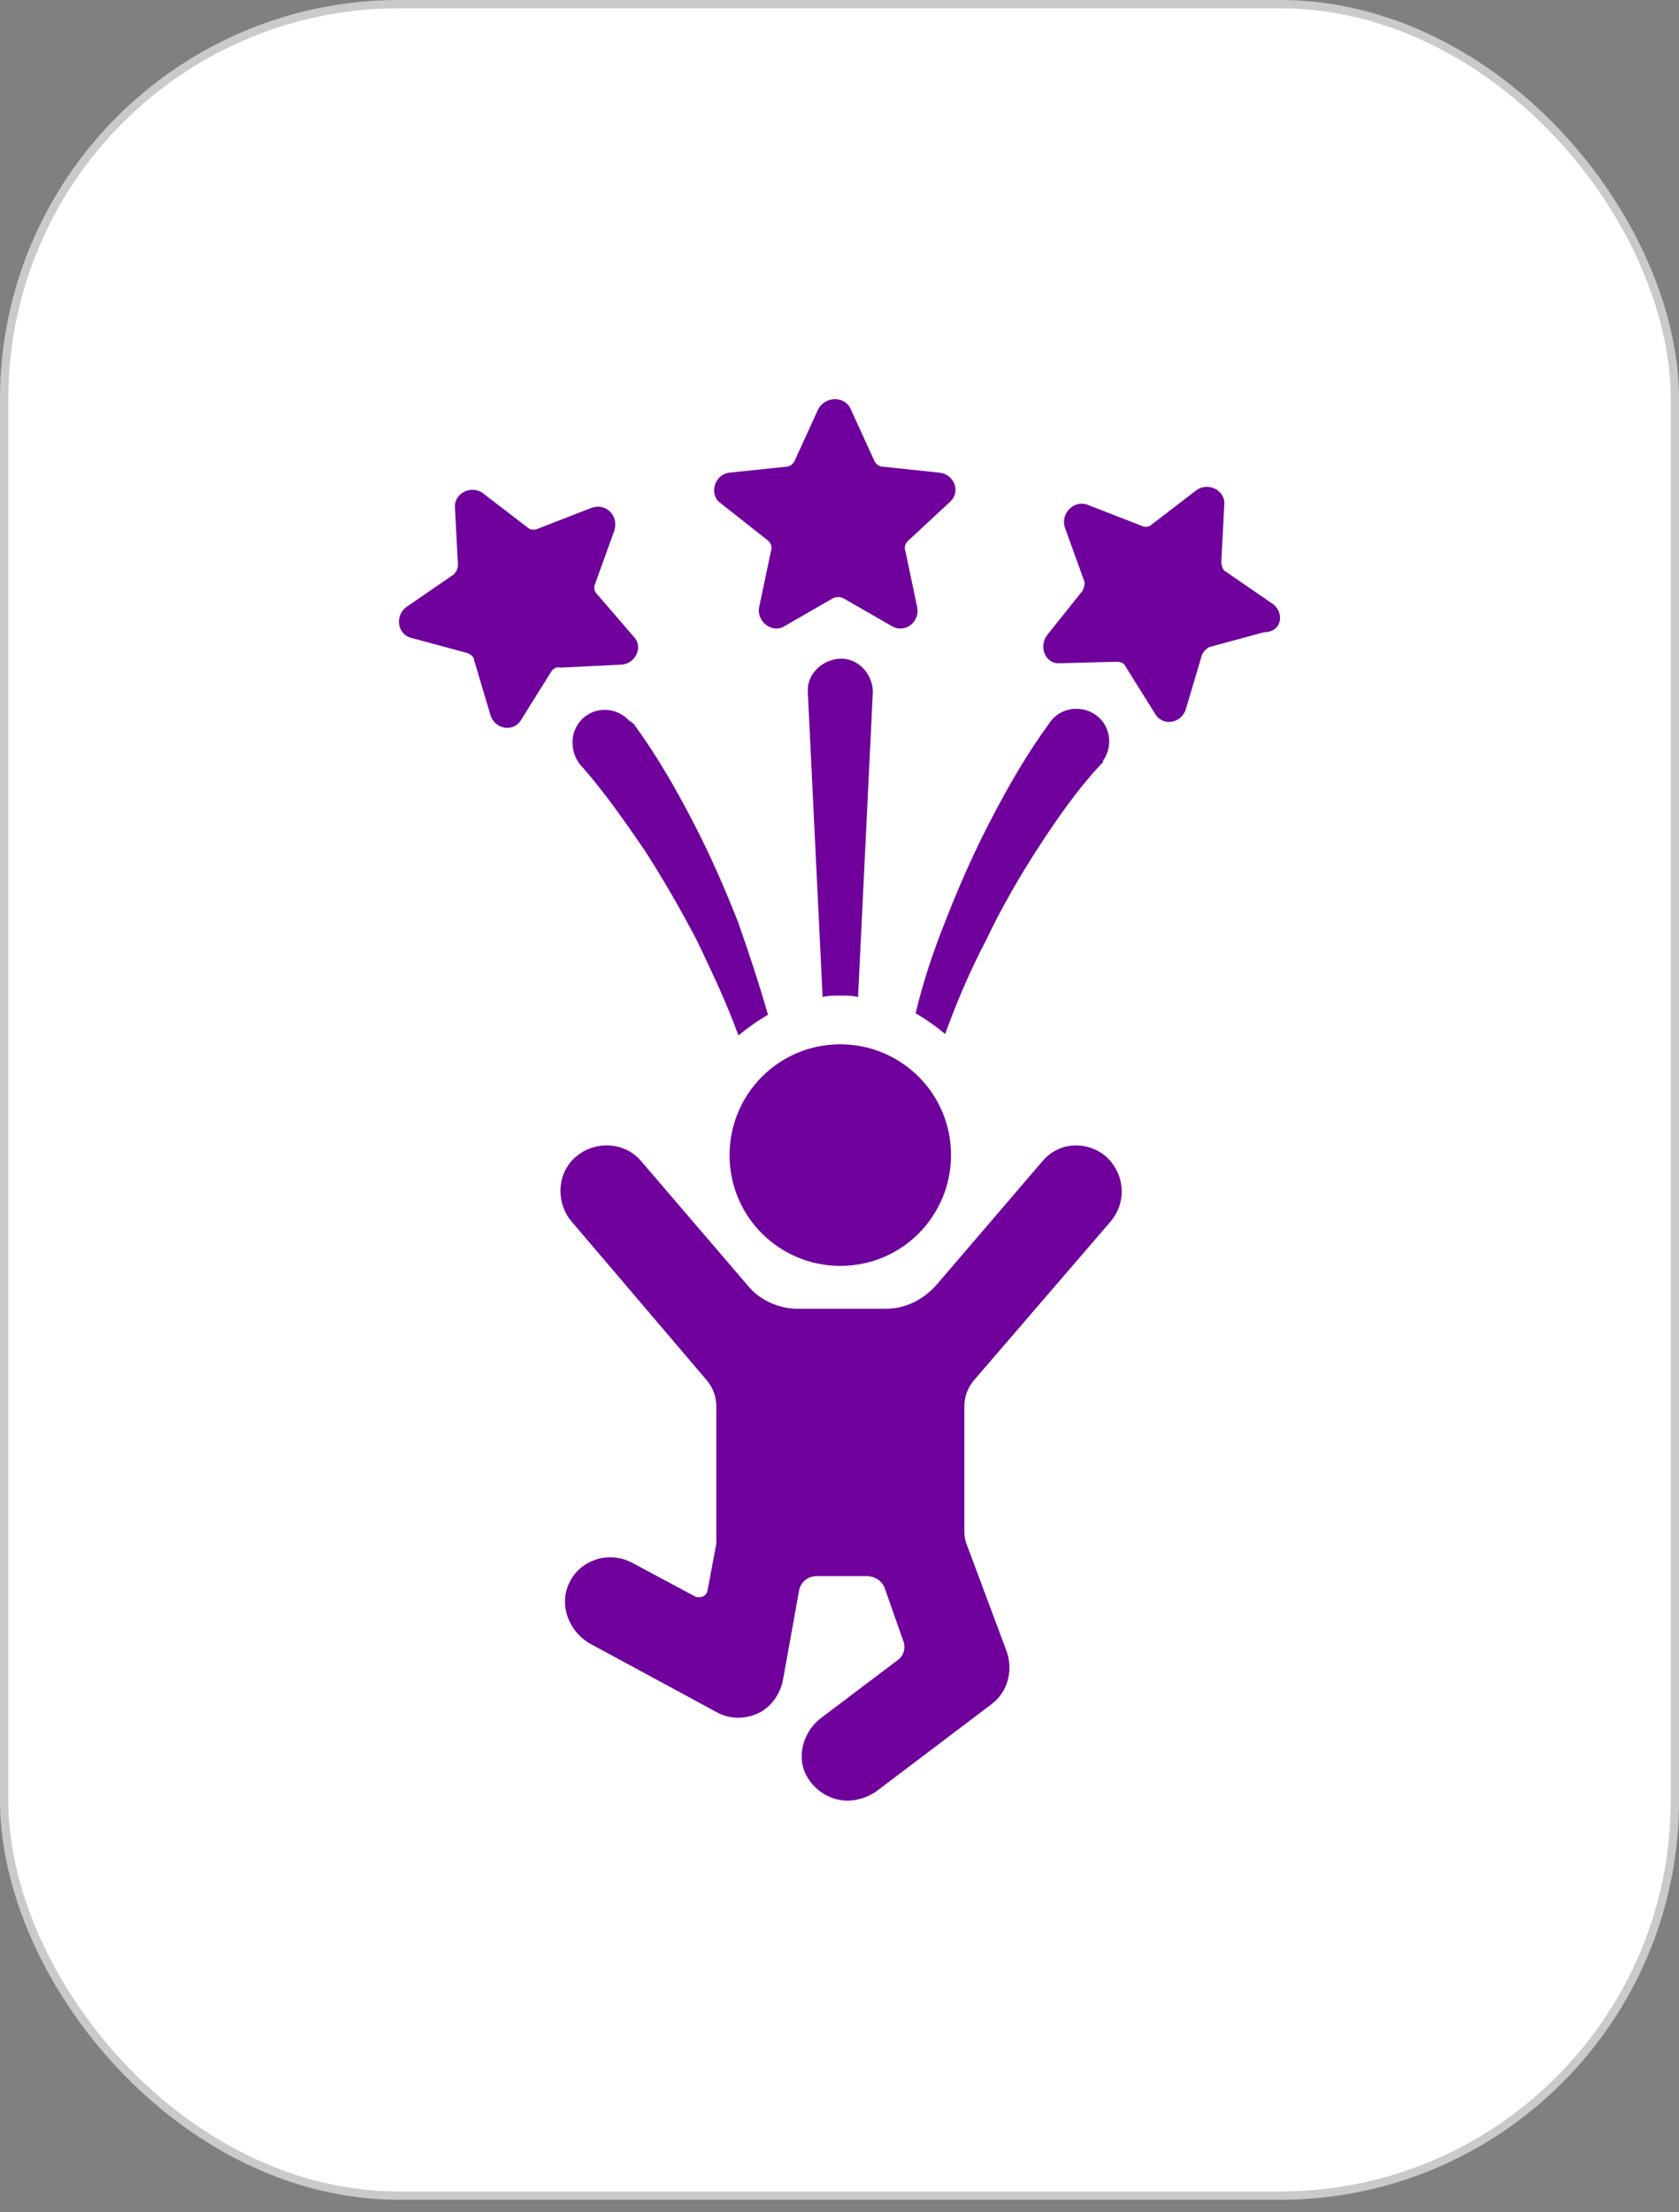
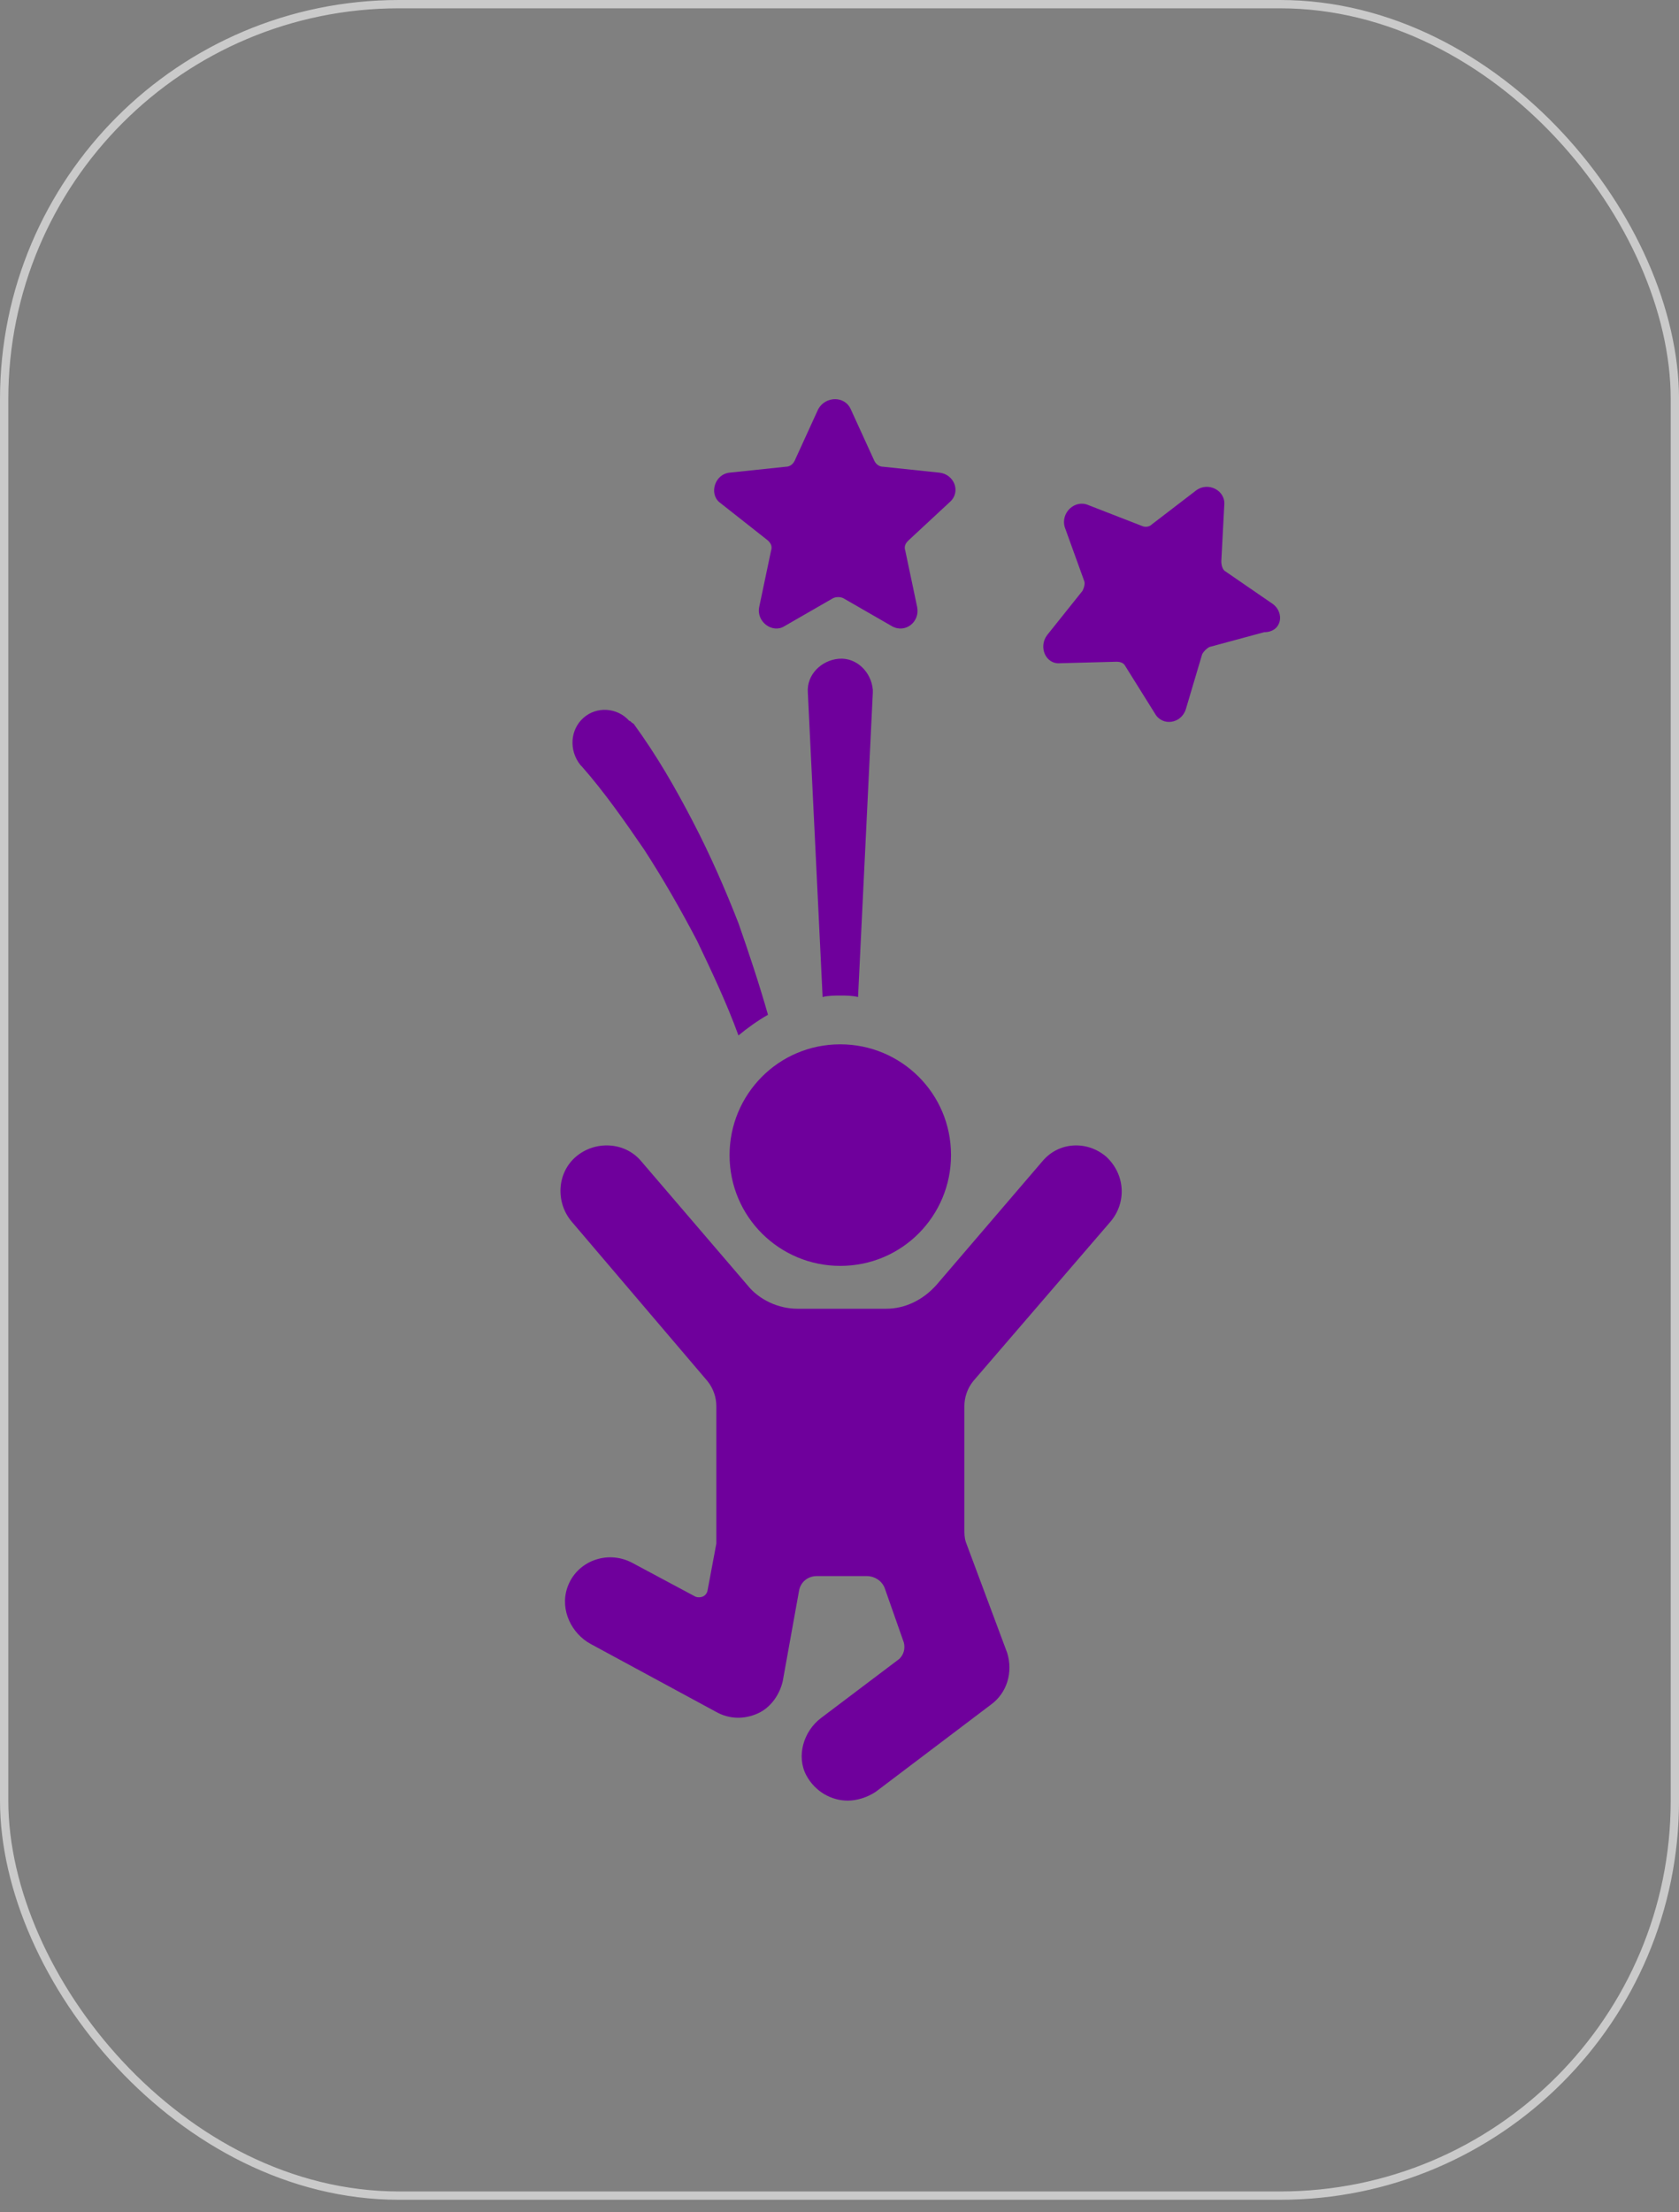
<svg xmlns="http://www.w3.org/2000/svg" width="101" height="133" viewBox="0 0 101 133" fill="none">
  <rect x="0" y="0" width="101" height="133" fill="#808080" stroke="none" />
-   <rect x="0.25" y="0.25" width="100.502" height="131.762" rx="23.75" fill="white" />
  <path d="M46.201 32.503C46.379 32.681 46.468 32.858 46.379 33.125L45.669 36.501C45.491 37.389 46.468 38.099 47.178 37.655L50.109 35.968C50.287 35.879 50.553 35.879 50.731 35.968L53.662 37.655C54.461 38.1 55.35 37.389 55.172 36.501L54.461 33.125C54.373 32.859 54.461 32.681 54.639 32.503L57.126 30.194C57.837 29.572 57.392 28.507 56.504 28.418L53.129 28.063C52.862 28.063 52.685 27.885 52.596 27.708L51.175 24.599C50.82 23.8 49.665 23.8 49.221 24.599L47.8 27.708C47.711 27.886 47.533 28.063 47.267 28.063L43.892 28.418C43.003 28.507 42.648 29.662 43.27 30.194L46.201 32.503Z" fill="#6F009C" />
  <path d="M51.616 59.947L52.504 41.651V41.474C52.415 40.408 51.527 39.52 50.461 39.608C49.396 39.697 48.507 40.585 48.596 41.651L49.484 59.947C49.839 59.859 50.195 59.859 50.55 59.859C50.905 59.859 51.261 59.859 51.615 59.947L51.616 59.947Z" fill="#6F009C" />
-   <path d="M37.317 39.964C38.206 39.964 38.738 38.899 38.116 38.276L35.896 35.701C35.718 35.523 35.718 35.257 35.807 35.079L36.962 31.882C37.229 30.993 36.429 30.194 35.541 30.55L32.344 31.793C32.166 31.882 31.899 31.882 31.722 31.705L29.057 29.662C28.346 29.129 27.281 29.662 27.369 30.55L27.547 33.926C27.547 34.192 27.459 34.37 27.281 34.548L24.438 36.502C23.728 37.034 23.906 38.189 24.793 38.367L28.079 39.255C28.346 39.344 28.524 39.522 28.524 39.7L29.501 42.986C29.767 43.874 30.922 44.051 31.366 43.252L33.142 40.41C33.231 40.232 33.497 40.055 33.675 40.143L37.317 39.964Z" fill="#6F009C" />
  <path d="M37.85 43.339C37.139 42.539 35.896 42.45 35.097 43.161C34.298 43.871 34.209 45.115 34.919 46.003L35.008 46.092C36.34 47.602 37.583 49.378 38.738 51.065C39.893 52.842 40.958 54.707 41.935 56.572C42.824 58.437 43.712 60.302 44.422 62.256C44.955 61.812 45.577 61.367 46.198 61.013C45.666 59.147 45.044 57.282 44.422 55.506C43.623 53.464 42.734 51.42 41.669 49.378C40.604 47.335 39.537 45.47 38.117 43.516C37.939 43.427 37.939 43.339 37.85 43.339L37.85 43.339Z" fill="#6F009C" />
  <path d="M76.577 36.322L73.734 34.368C73.557 34.28 73.468 34.013 73.468 33.746L73.646 30.371C73.734 29.483 72.669 28.95 71.958 29.483L69.294 31.525C69.116 31.703 68.849 31.703 68.672 31.614L65.474 30.371C64.675 30.016 63.787 30.815 64.053 31.703L65.208 34.9C65.296 35.078 65.208 35.344 65.119 35.522L62.988 38.188C62.455 38.898 62.899 39.964 63.787 39.876L67.162 39.787C67.429 39.787 67.606 39.876 67.695 40.053L69.471 42.896C69.915 43.695 71.07 43.518 71.337 42.629L72.314 39.343C72.402 39.166 72.58 38.988 72.758 38.899L76.044 38.011C77.11 38.01 77.287 36.856 76.577 36.322L76.577 36.322Z" fill="#6F009C" />
-   <path d="M62.449 50.977C63.604 49.201 64.847 47.425 66.179 46.004L66.268 45.915C66.356 45.826 66.356 45.826 66.356 45.737C66.978 44.849 66.801 43.605 65.912 42.984C65.024 42.362 63.78 42.54 63.159 43.428C61.738 45.382 60.672 47.247 59.607 49.29C58.541 51.332 57.654 53.375 56.854 55.418C56.144 57.194 55.522 59.059 55.078 60.924C55.7 61.279 56.322 61.724 56.854 62.168C57.565 60.214 58.364 58.349 59.341 56.483C60.229 54.619 61.295 52.753 62.449 50.977L62.449 50.977Z" fill="#6F009C" />
  <path d="M43.887 69.451C43.887 73.181 46.906 76.112 50.548 76.112C54.278 76.112 57.209 73.092 57.209 69.451C57.209 65.721 54.19 62.79 50.548 62.79C46.818 62.79 43.887 65.809 43.887 69.451Z" fill="#6F009C" />
  <path d="M62.719 69.806L56.324 77.266C55.525 78.155 54.459 78.688 53.305 78.688H47.975C46.821 78.688 45.666 78.155 44.956 77.266L38.561 69.806C37.584 68.651 35.808 68.563 34.653 69.54C33.498 70.517 33.41 72.293 34.387 73.448L42.558 83.04C42.913 83.484 43.091 84.017 43.091 84.549V92.365V92.81L42.558 95.651C42.469 96.006 42.114 96.096 41.847 96.006L38.029 93.964C36.519 93.165 34.654 93.875 34.121 95.474C33.677 96.806 34.387 98.227 35.542 98.849L43.092 102.935C43.891 103.379 44.779 103.379 45.578 103.023C46.378 102.668 46.91 101.868 47.088 101.069L48.065 95.651C48.154 95.119 48.598 94.763 49.131 94.763H52.15C52.594 94.763 53.039 95.029 53.216 95.474L54.371 98.76C54.459 99.115 54.371 99.47 54.104 99.737L49.397 103.289C48.331 104.088 47.887 105.598 48.509 106.753C49.041 107.73 50.019 108.263 50.995 108.263C51.528 108.263 52.15 108.085 52.683 107.73L59.611 102.49C60.588 101.779 60.943 100.536 60.588 99.381L58.101 92.72C58.012 92.454 58.012 92.188 58.012 91.921V84.55C58.012 84.017 58.19 83.484 58.545 83.04L66.805 73.448C67.782 72.293 67.693 70.605 66.538 69.54C65.383 68.563 63.696 68.651 62.719 69.806L62.719 69.806Z" fill="#6F009C" />
  <rect x="0.25" y="0.25" width="100.502" height="131.762" rx="23.75" stroke="#CACACA" stroke-width="0.5" />
</svg>